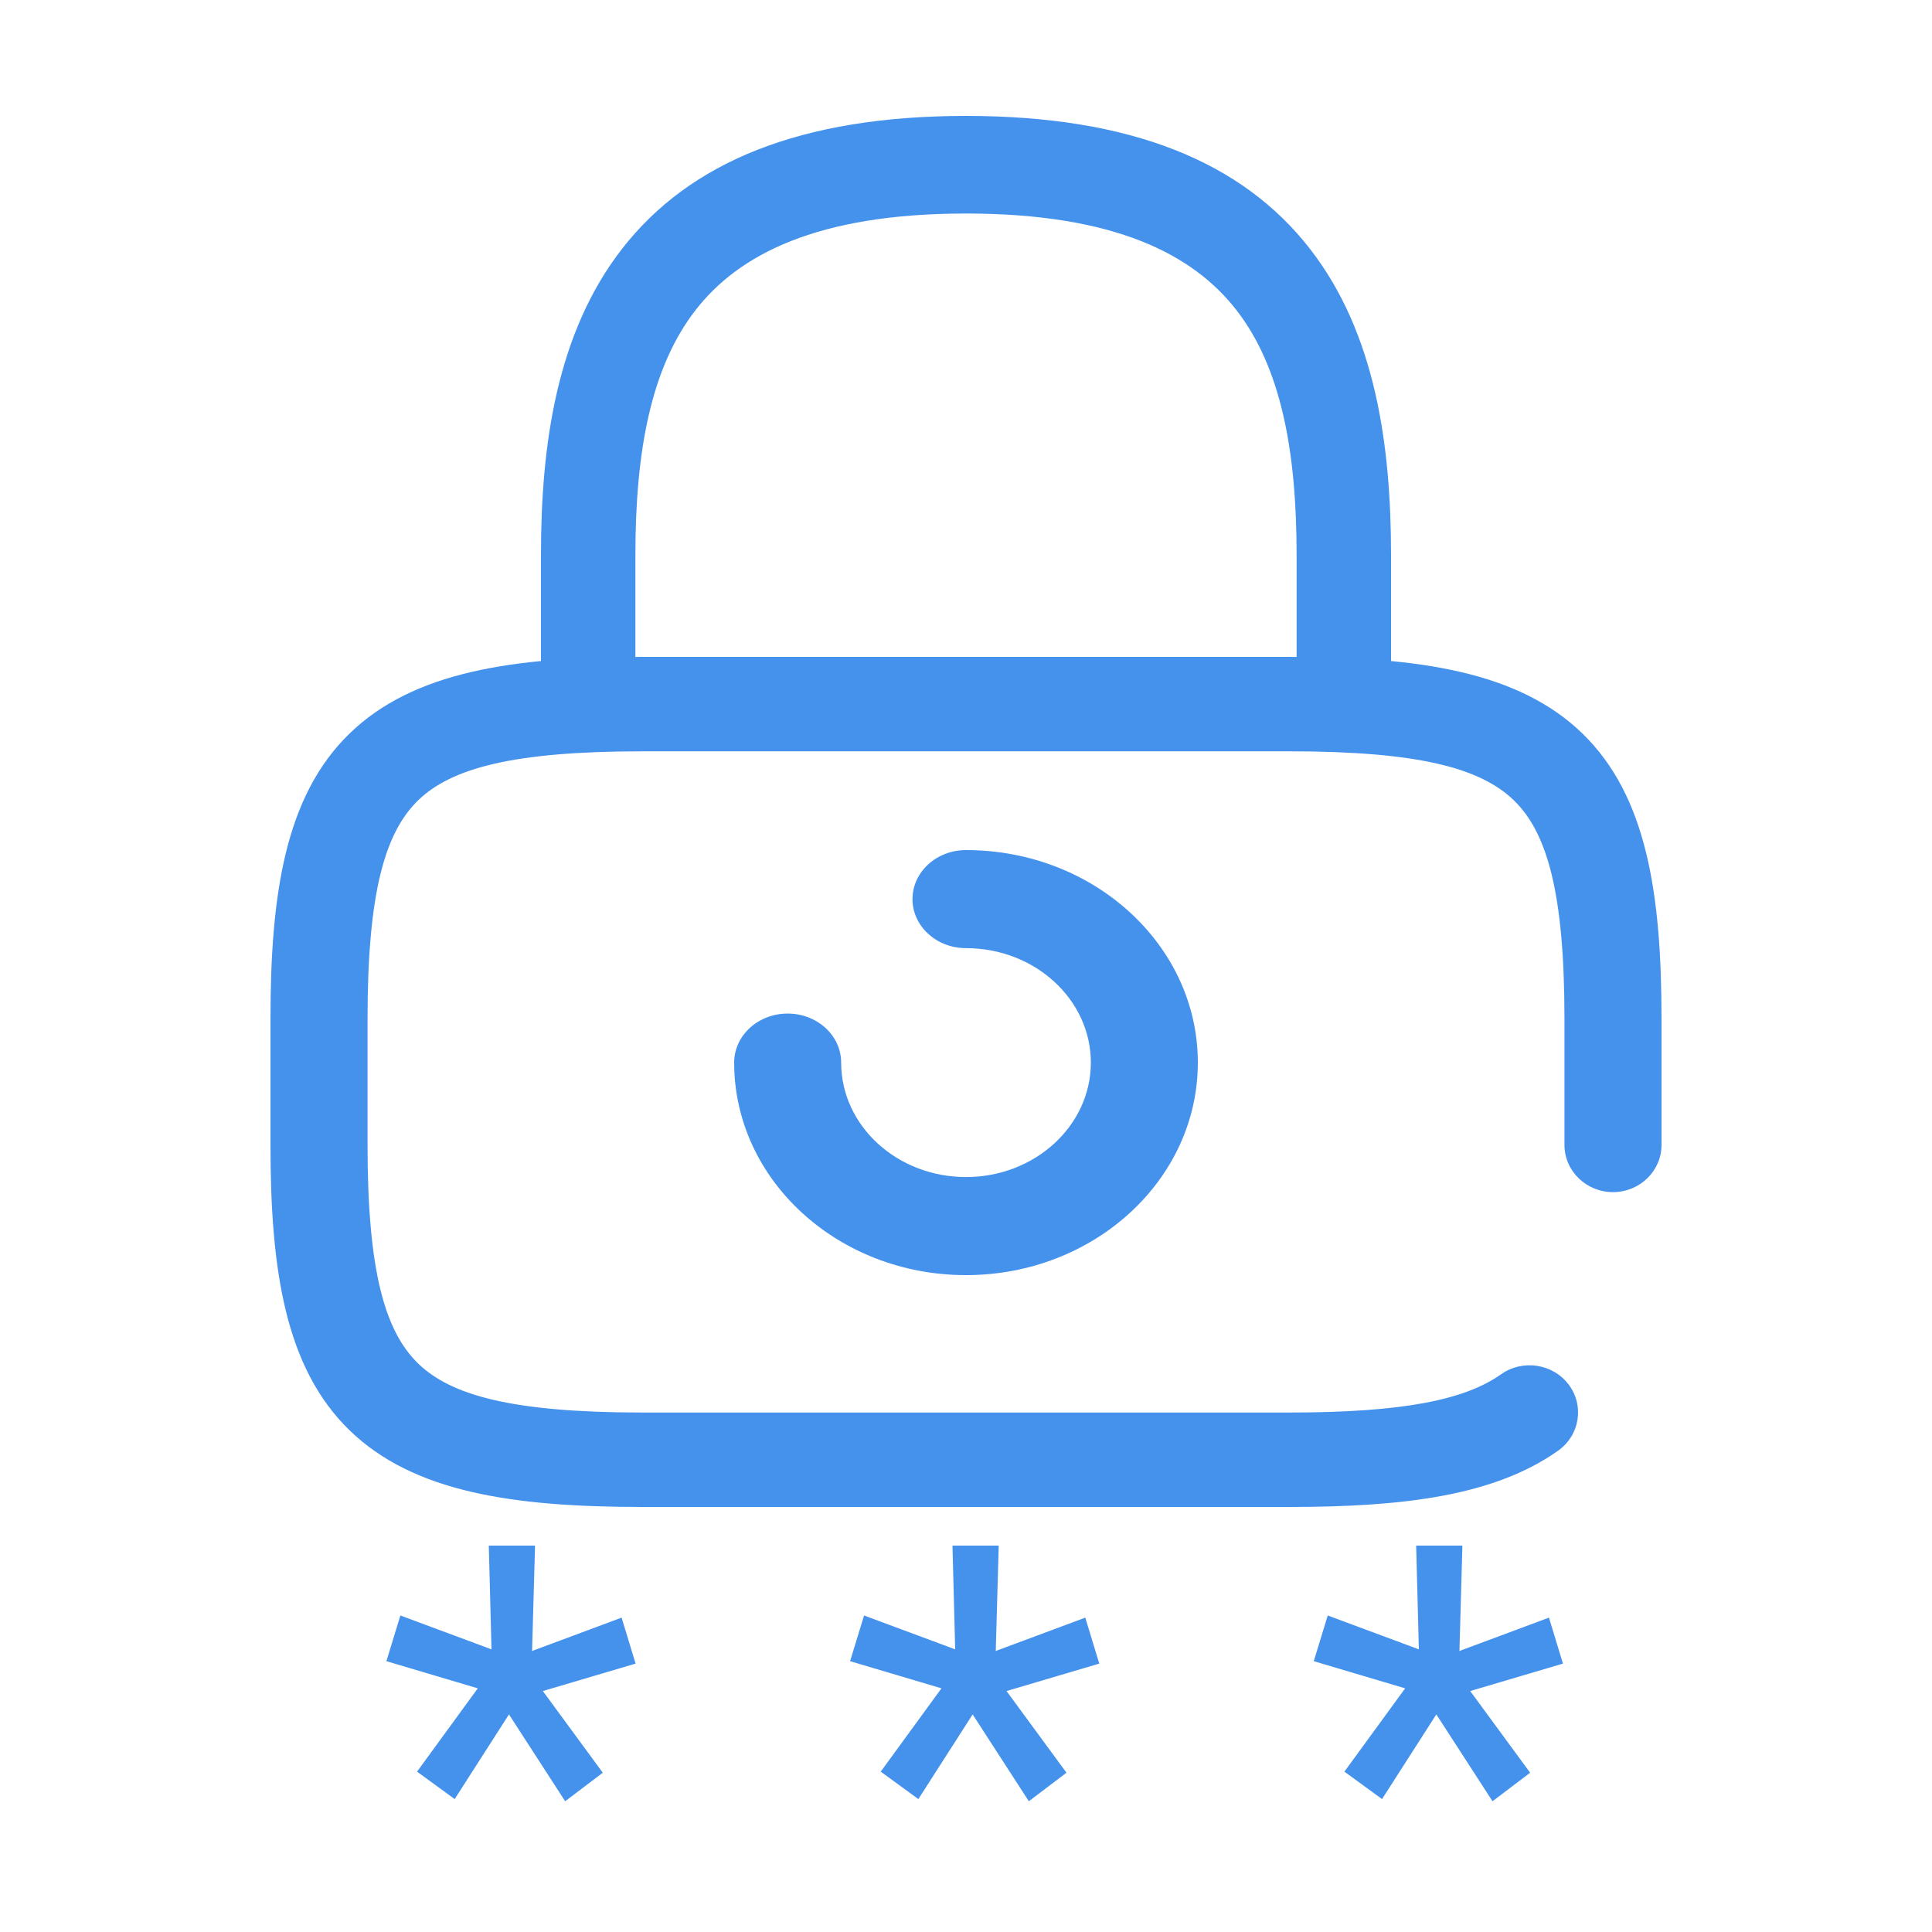
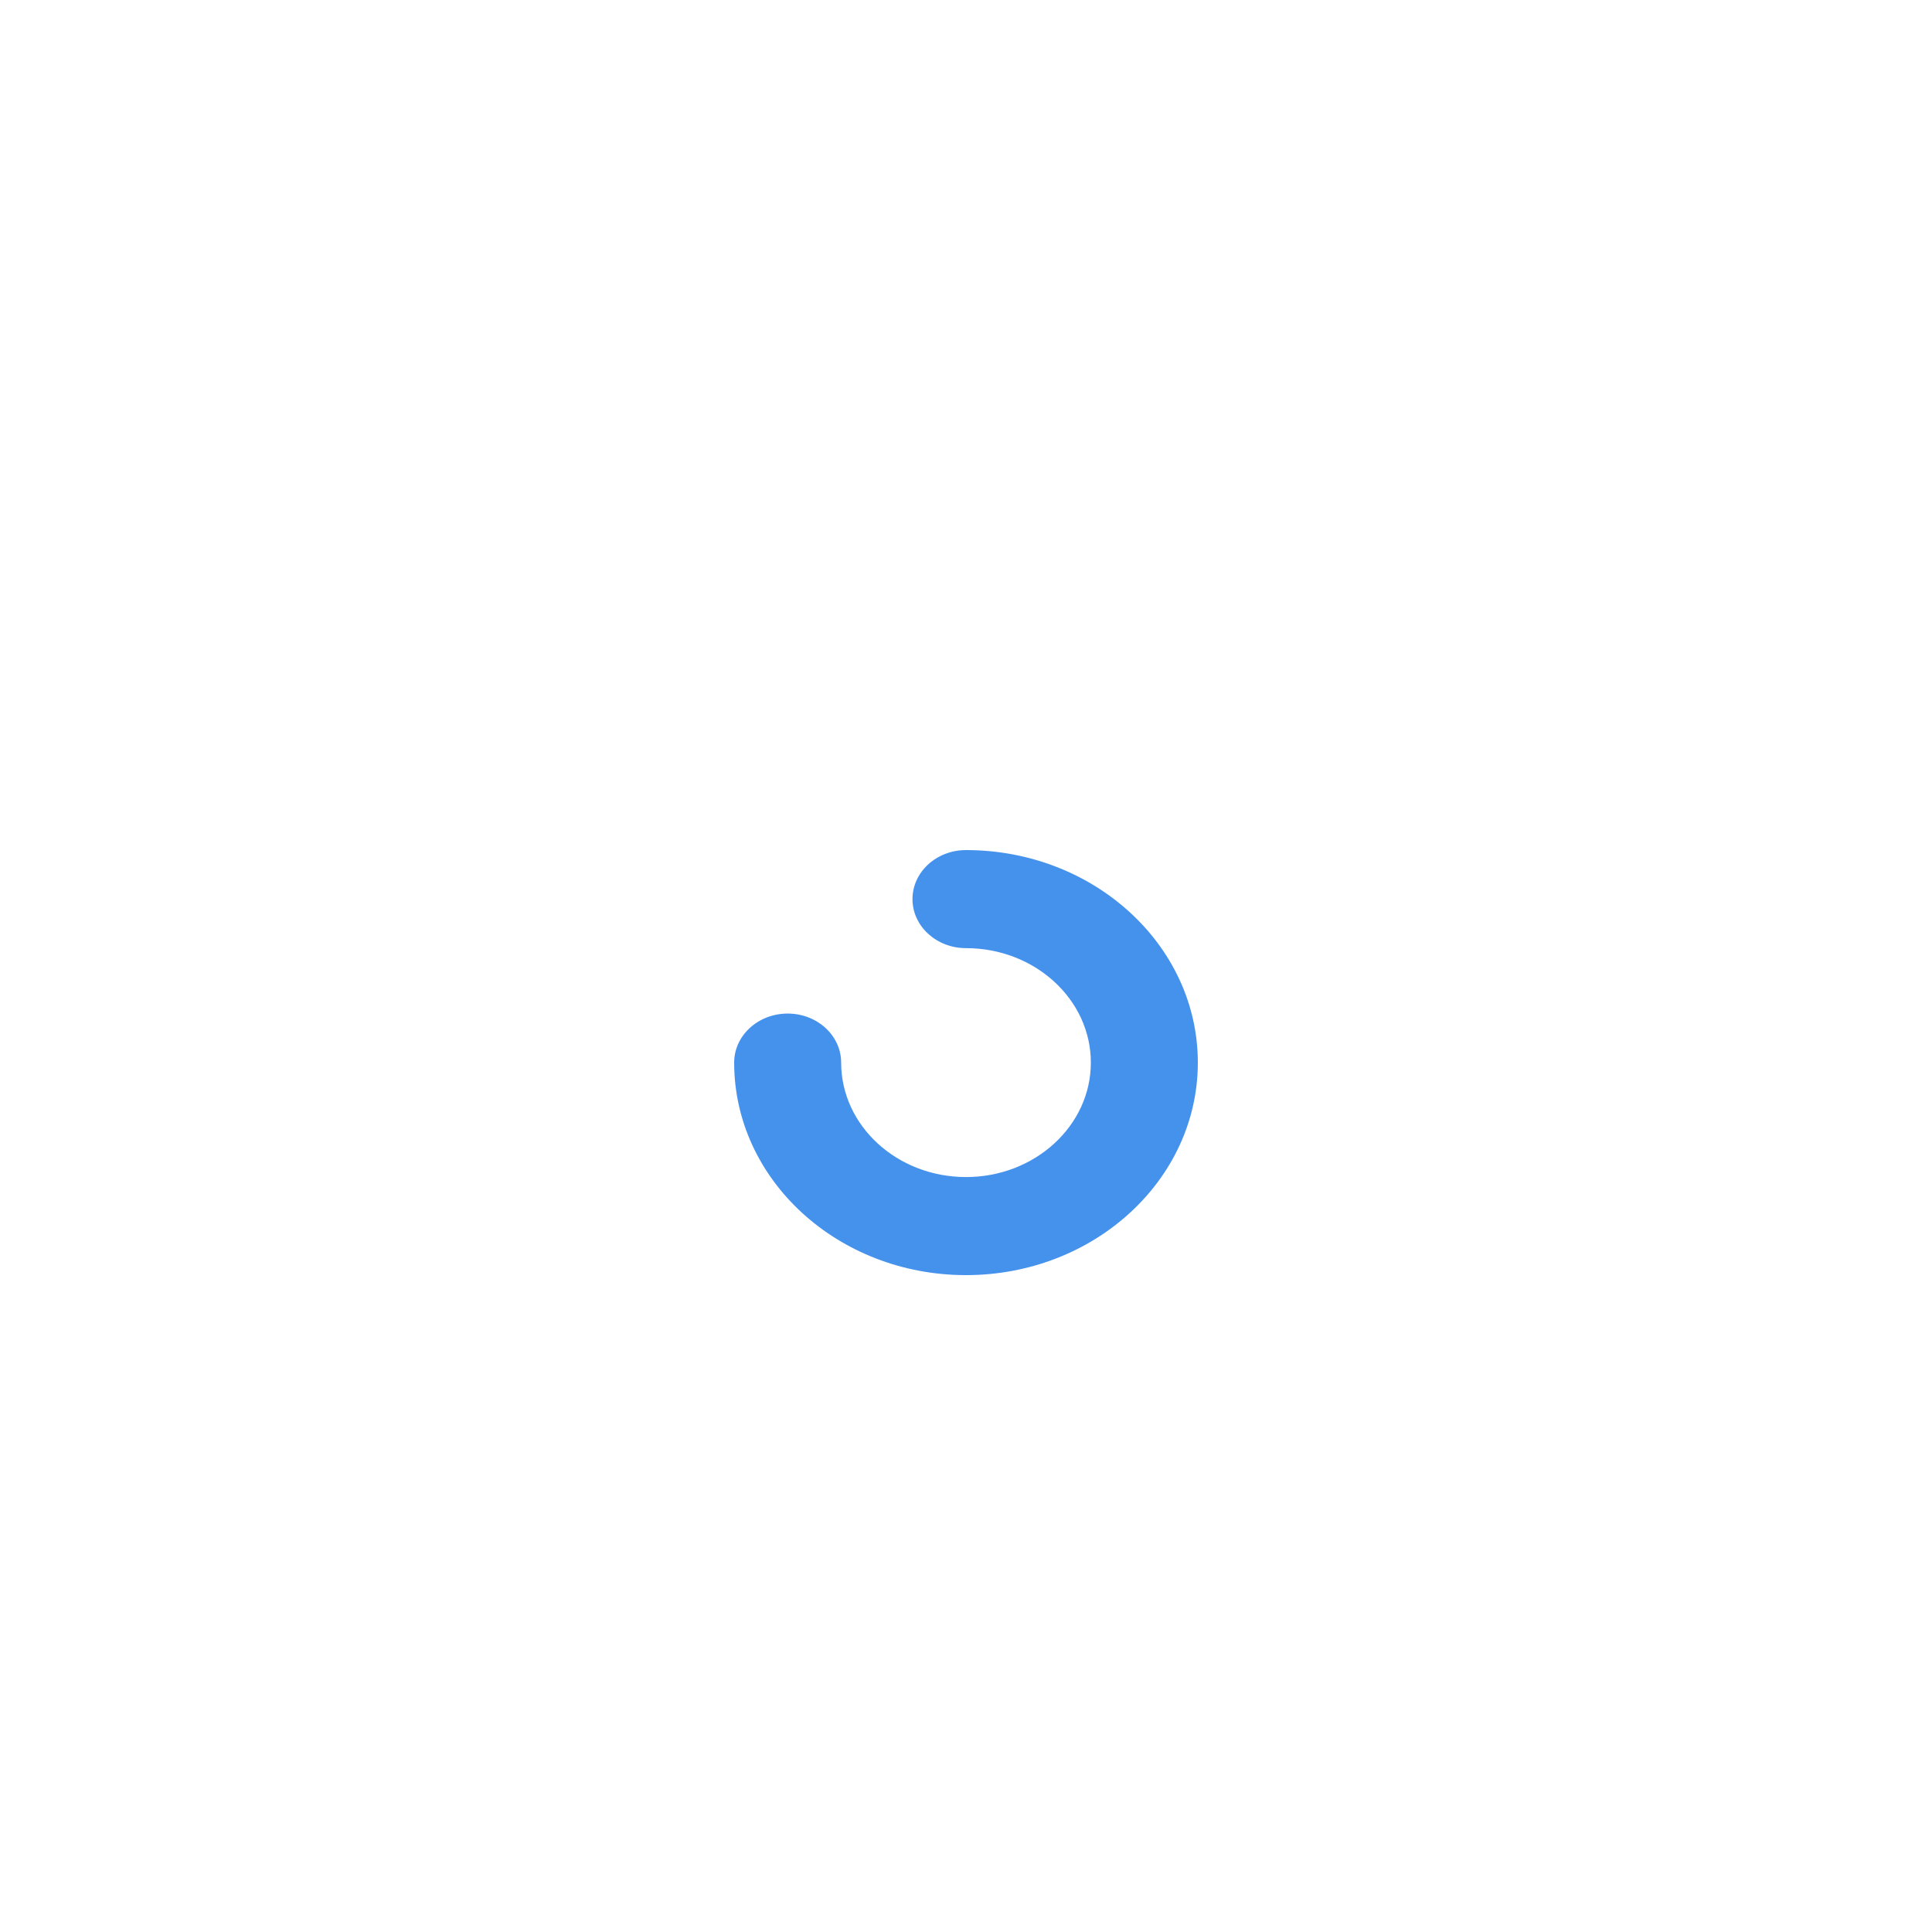
<svg xmlns="http://www.w3.org/2000/svg" width="50" height="50" viewBox="0 0 50 50" fill="none">
-   <path fill-rule="evenodd" clip-rule="evenodd" d="M18.007 8.018C16.852 9.5 16.444 11.657 16.444 14.368V17.737C16.444 18.434 15.897 19 15.222 19C14.547 19 14 18.434 14 17.737V14.368C14 11.505 14.407 8.61 16.104 6.433C17.846 4.197 20.717 3 25 3C29.283 3 32.154 4.197 33.896 6.433C35.593 8.61 36 11.505 36 14.368V17.737C36 18.434 35.453 19 34.778 19C34.103 19 33.556 18.434 33.556 17.737V14.368C33.556 11.657 33.148 9.5 31.993 8.018C30.884 6.595 28.865 5.526 25 5.526C21.135 5.526 19.116 6.595 18.007 8.018Z" fill="#4592ED" />
  <path fill-rule="evenodd" clip-rule="evenodd" d="M23.615 23.269C23.615 22.568 24.235 22 25 22C28.312 22 31 24.464 31 27.5C31 30.536 28.312 33 25 33C21.688 33 19 30.536 19 27.5C19 26.799 19.62 26.231 20.385 26.231C21.149 26.231 21.769 26.799 21.769 27.5C21.769 29.134 23.217 30.462 25 30.462C26.783 30.462 28.231 29.134 28.231 27.5C28.231 25.866 26.783 24.538 25 24.538C24.235 24.538 23.615 23.97 23.615 23.269Z" fill="#4592ED" />
-   <path fill-rule="evenodd" clip-rule="evenodd" d="M9.042 18.988C10.697 17.377 13.288 17 16.628 17H33.372C36.712 17 39.303 17.377 40.958 18.988C42.613 20.599 43 23.12 43 26.37V29.63C43 30.305 42.438 30.852 41.744 30.852C41.051 30.852 40.488 30.305 40.488 29.63V26.37C40.488 23.102 40.038 21.55 39.182 20.716C38.325 19.883 36.73 19.444 33.372 19.444H16.628C13.27 19.444 11.675 19.883 10.818 20.716C9.962 21.55 9.512 23.102 9.512 26.37V29.63C9.512 32.898 9.962 34.45 10.818 35.284C11.675 36.117 13.27 36.556 16.628 36.556H33.372C36.314 36.556 37.914 36.227 38.846 35.567C39.407 35.17 40.192 35.291 40.6 35.837C41.008 36.383 40.884 37.147 40.323 37.544C38.676 38.71 36.324 39 33.372 39H16.628C13.288 39 10.697 38.623 9.042 37.012C7.387 35.401 7 32.88 7 29.63V26.37C7 23.12 7.387 20.599 9.042 18.988Z" fill="#4592ED" />
-   <path d="M12.365 43.694L10 42.991L10.362 41.809L12.72 42.685L12.65 40H13.847L13.77 42.727L16.087 41.864L16.449 43.054L14.049 43.764L15.6 45.878L14.626 46.616L13.172 44.369L11.767 46.56L10.793 45.85L12.365 43.694Z" fill="#4592ED" />
-   <path d="M24.365 43.694L22 42.991L22.362 41.809L24.72 42.685L24.65 40H25.847L25.77 42.727L28.087 41.864L28.449 43.054L26.049 43.764L27.6 45.878L26.626 46.616L25.172 44.369L23.767 46.56L22.793 45.85L24.365 43.694Z" fill="#4592ED" />
-   <path d="M36.365 43.694L34 42.991L34.362 41.809L36.72 42.685L36.65 40H37.847L37.77 42.727L40.087 41.864L40.449 43.054L38.049 43.764L39.6 45.878L38.626 46.616L37.172 44.369L35.767 46.56L34.793 45.85L36.365 43.694Z" fill="#4592ED" />
</svg>